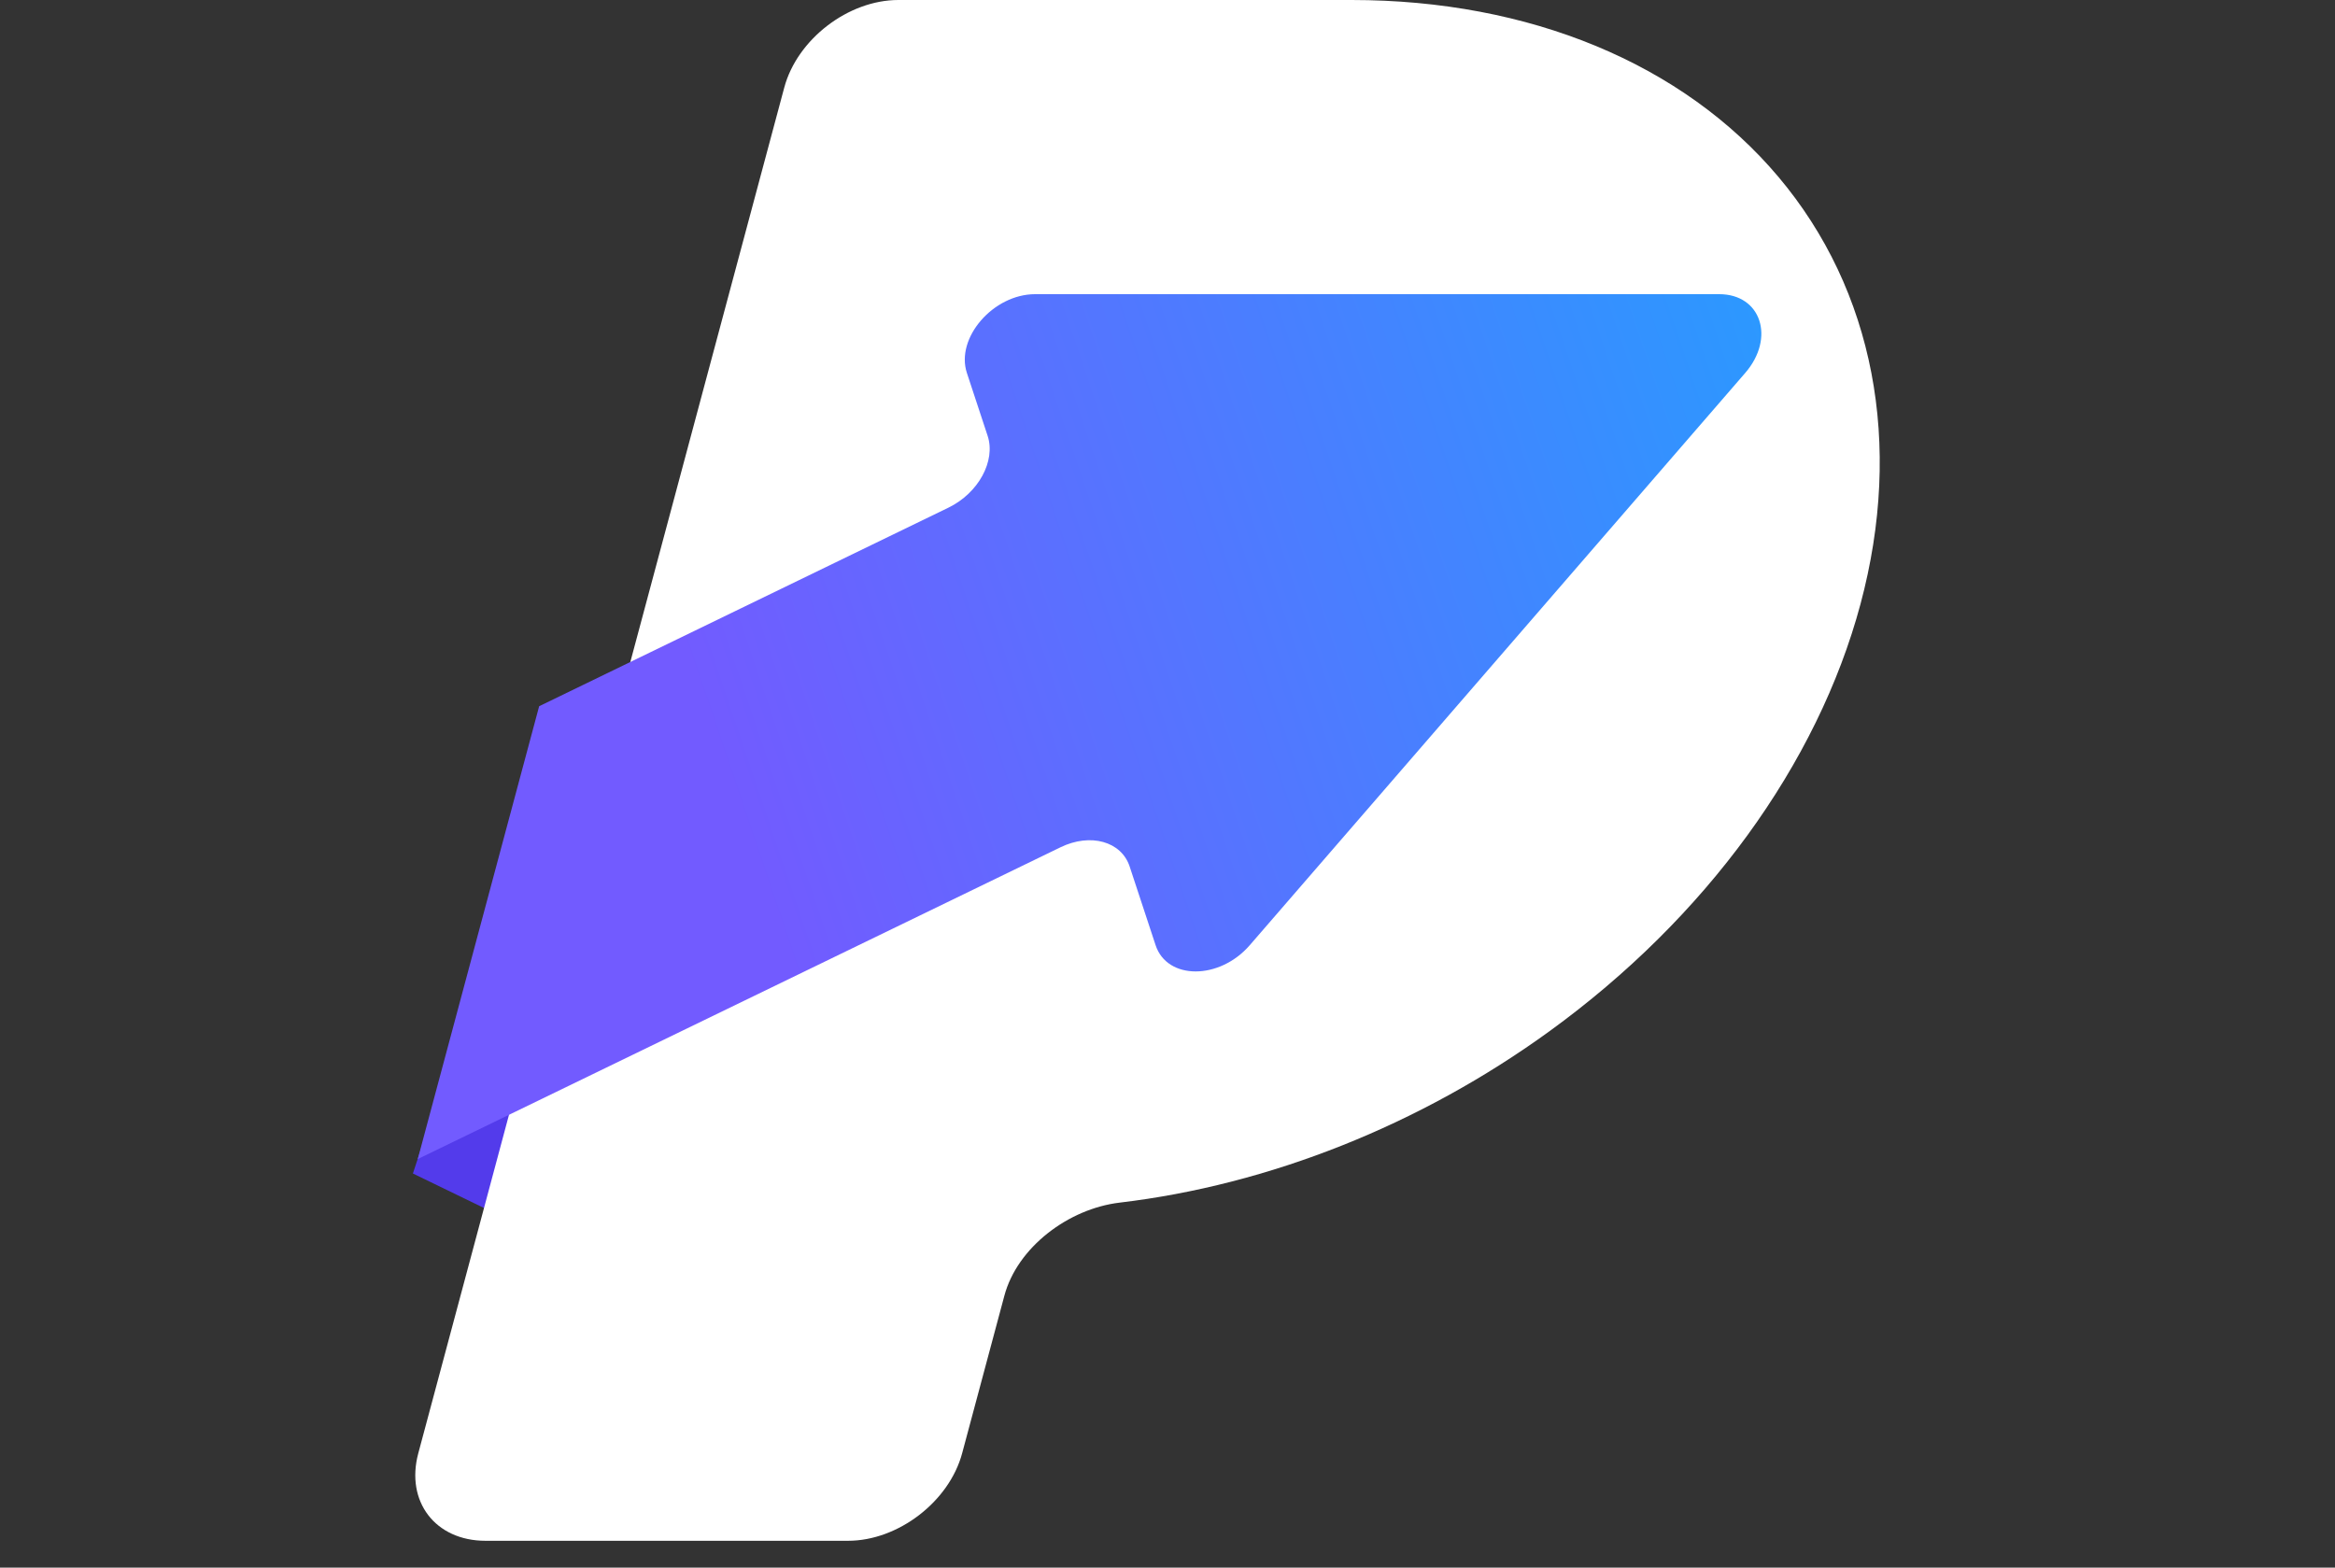
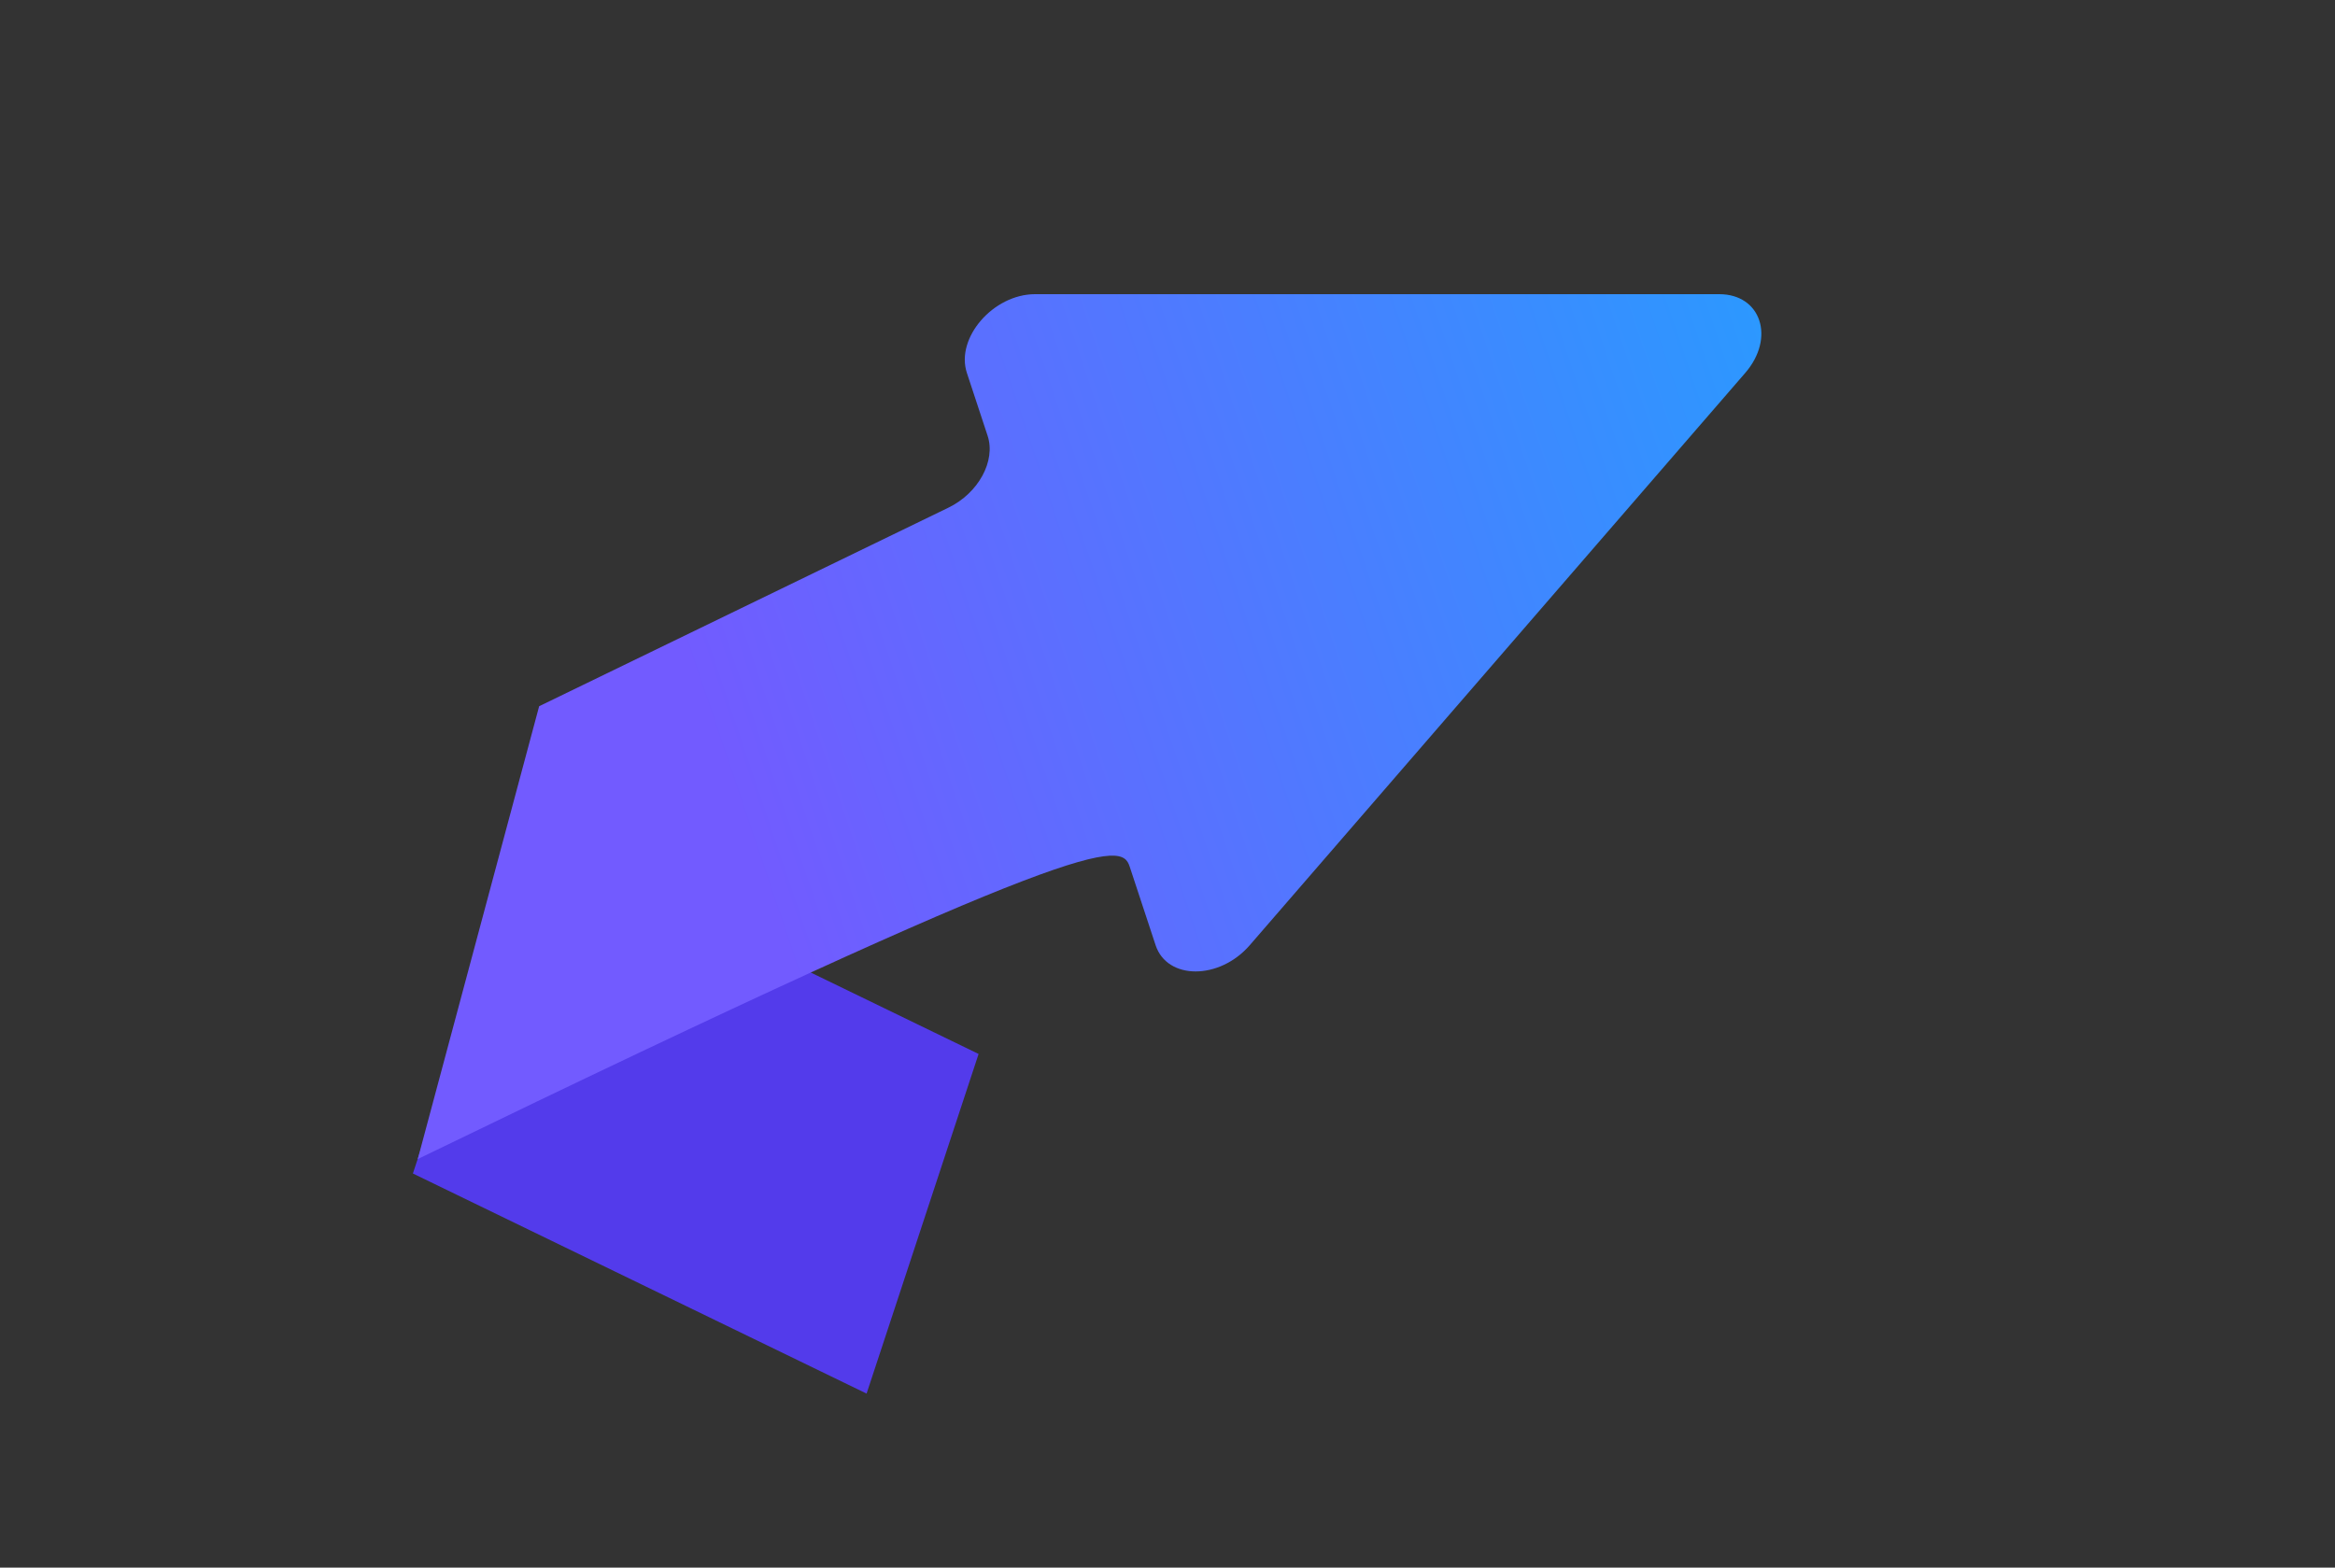
<svg xmlns="http://www.w3.org/2000/svg" width="70" height="47" viewBox="0 0 70 47" fill="none">
  <rect x="0" y="0" width="70" height="47" fill="#333333" stroke="none" />
  <path d="M29.337 31.6L15.736 25.001L12.378 35.184L25.979 41.783L29.337 31.6Z" fill="#533BEB" />
-   <path d="M40.519 0H26.932C25.431 0 23.9 1.175 23.511 2.625L12.54 43.571C12.151 45.021 13.053 46.196 14.554 46.196H25.423C26.924 46.196 28.456 45.021 28.844 43.571L30.11 38.847C30.498 37.397 32.03 36.239 33.568 36.057C38.042 35.526 42.572 33.733 46.453 30.917C51.135 27.521 54.487 22.914 55.775 18.111C57.062 13.308 56.177 8.701 53.316 5.305C50.455 1.908 45.852 2.68418e-05 40.519 0Z" fill="white" />
-   <path d="M12.524 34.751L31.793 25.403C32.689 24.968 33.617 25.226 33.865 25.979L34.643 28.338C34.989 29.388 36.558 29.388 37.467 28.338L52.319 11.182C53.227 10.133 52.795 8.82 51.54 8.82L31.031 8.82C29.776 8.82 28.64 10.133 28.986 11.182L29.608 13.068C29.856 13.821 29.331 14.785 28.434 15.22L16.163 21.174L12.524 34.751Z" fill="url(#paint0_linear_1188_1857)" />
+   <path d="M12.524 34.751C32.689 24.968 33.617 25.226 33.865 25.979L34.643 28.338C34.989 29.388 36.558 29.388 37.467 28.338L52.319 11.182C53.227 10.133 52.795 8.82 51.54 8.82L31.031 8.82C29.776 8.82 28.64 10.133 28.986 11.182L29.608 13.068C29.856 13.821 29.331 14.785 28.434 15.22L16.163 21.174L12.524 34.751Z" fill="url(#paint0_linear_1188_1857)" />
  <defs>
    <linearGradient id="paint0_linear_1188_1857" x1="53.11" y1="8.822" x2="20.551" y2="19.816" gradientUnits="userSpaceOnUse">
      <stop stop-color="#2B99FF" />
      <stop offset="1" stop-color="#725BFF" />
    </linearGradient>
  </defs>
</svg>